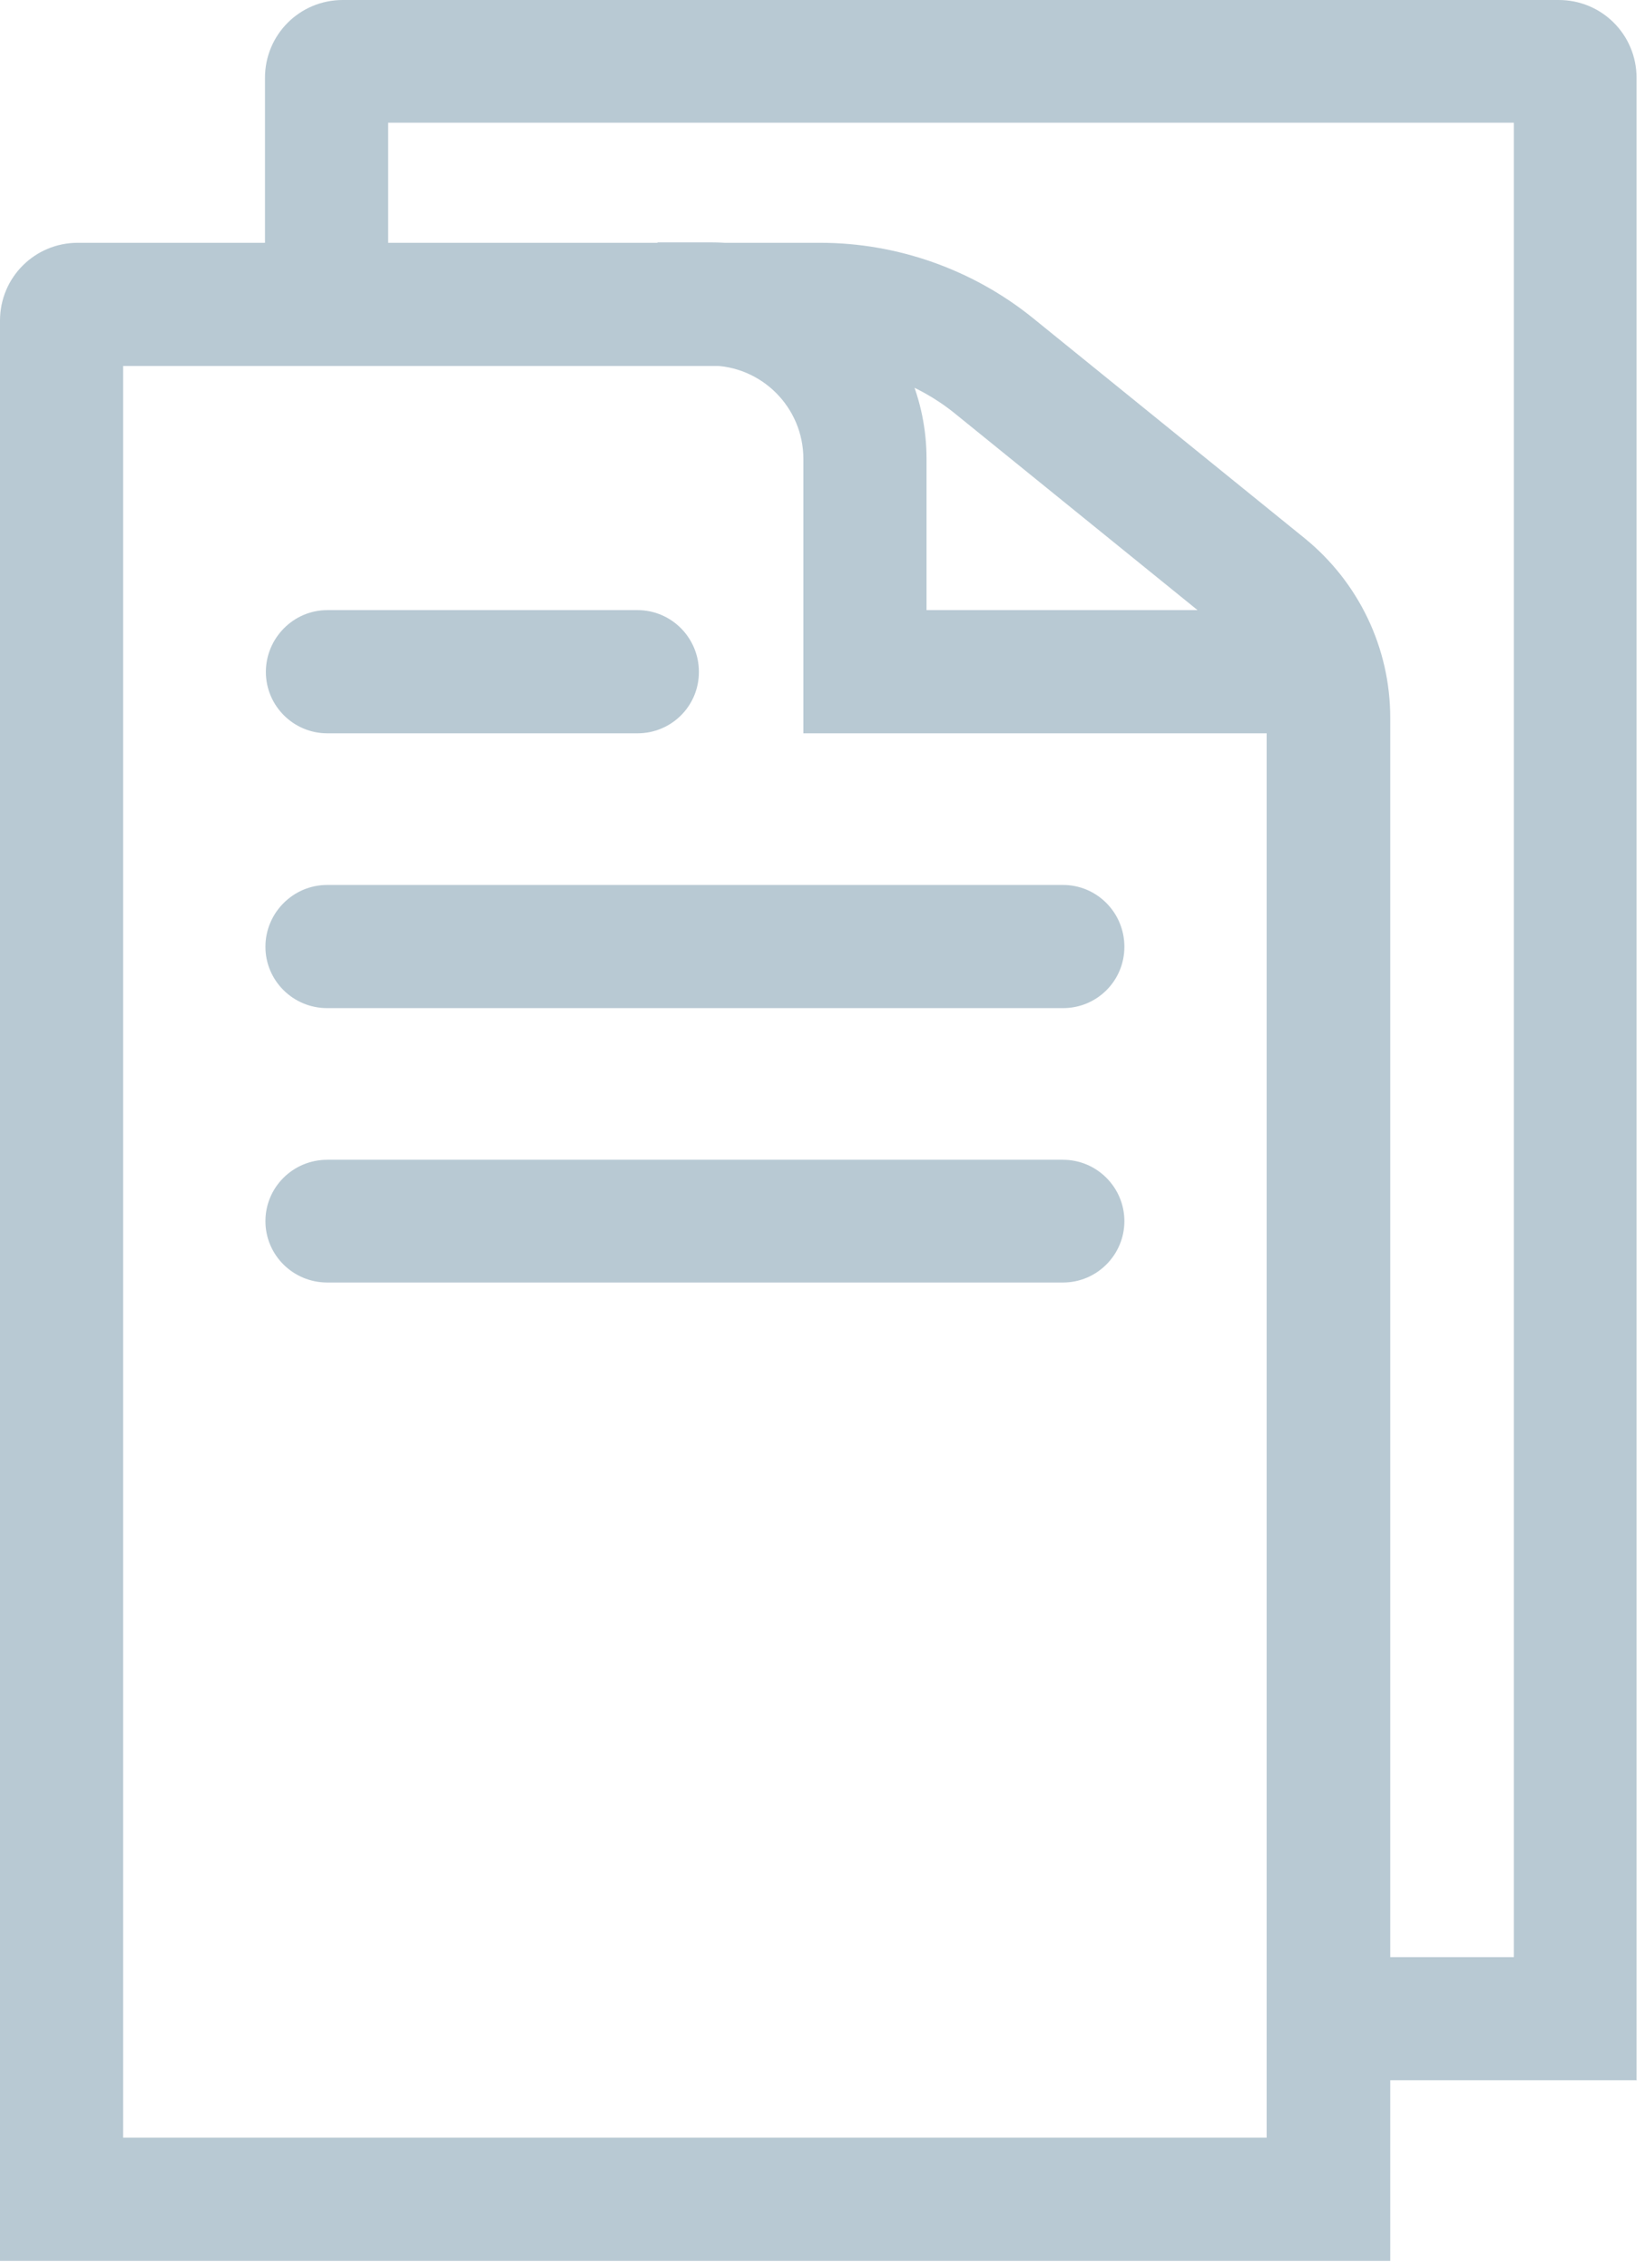
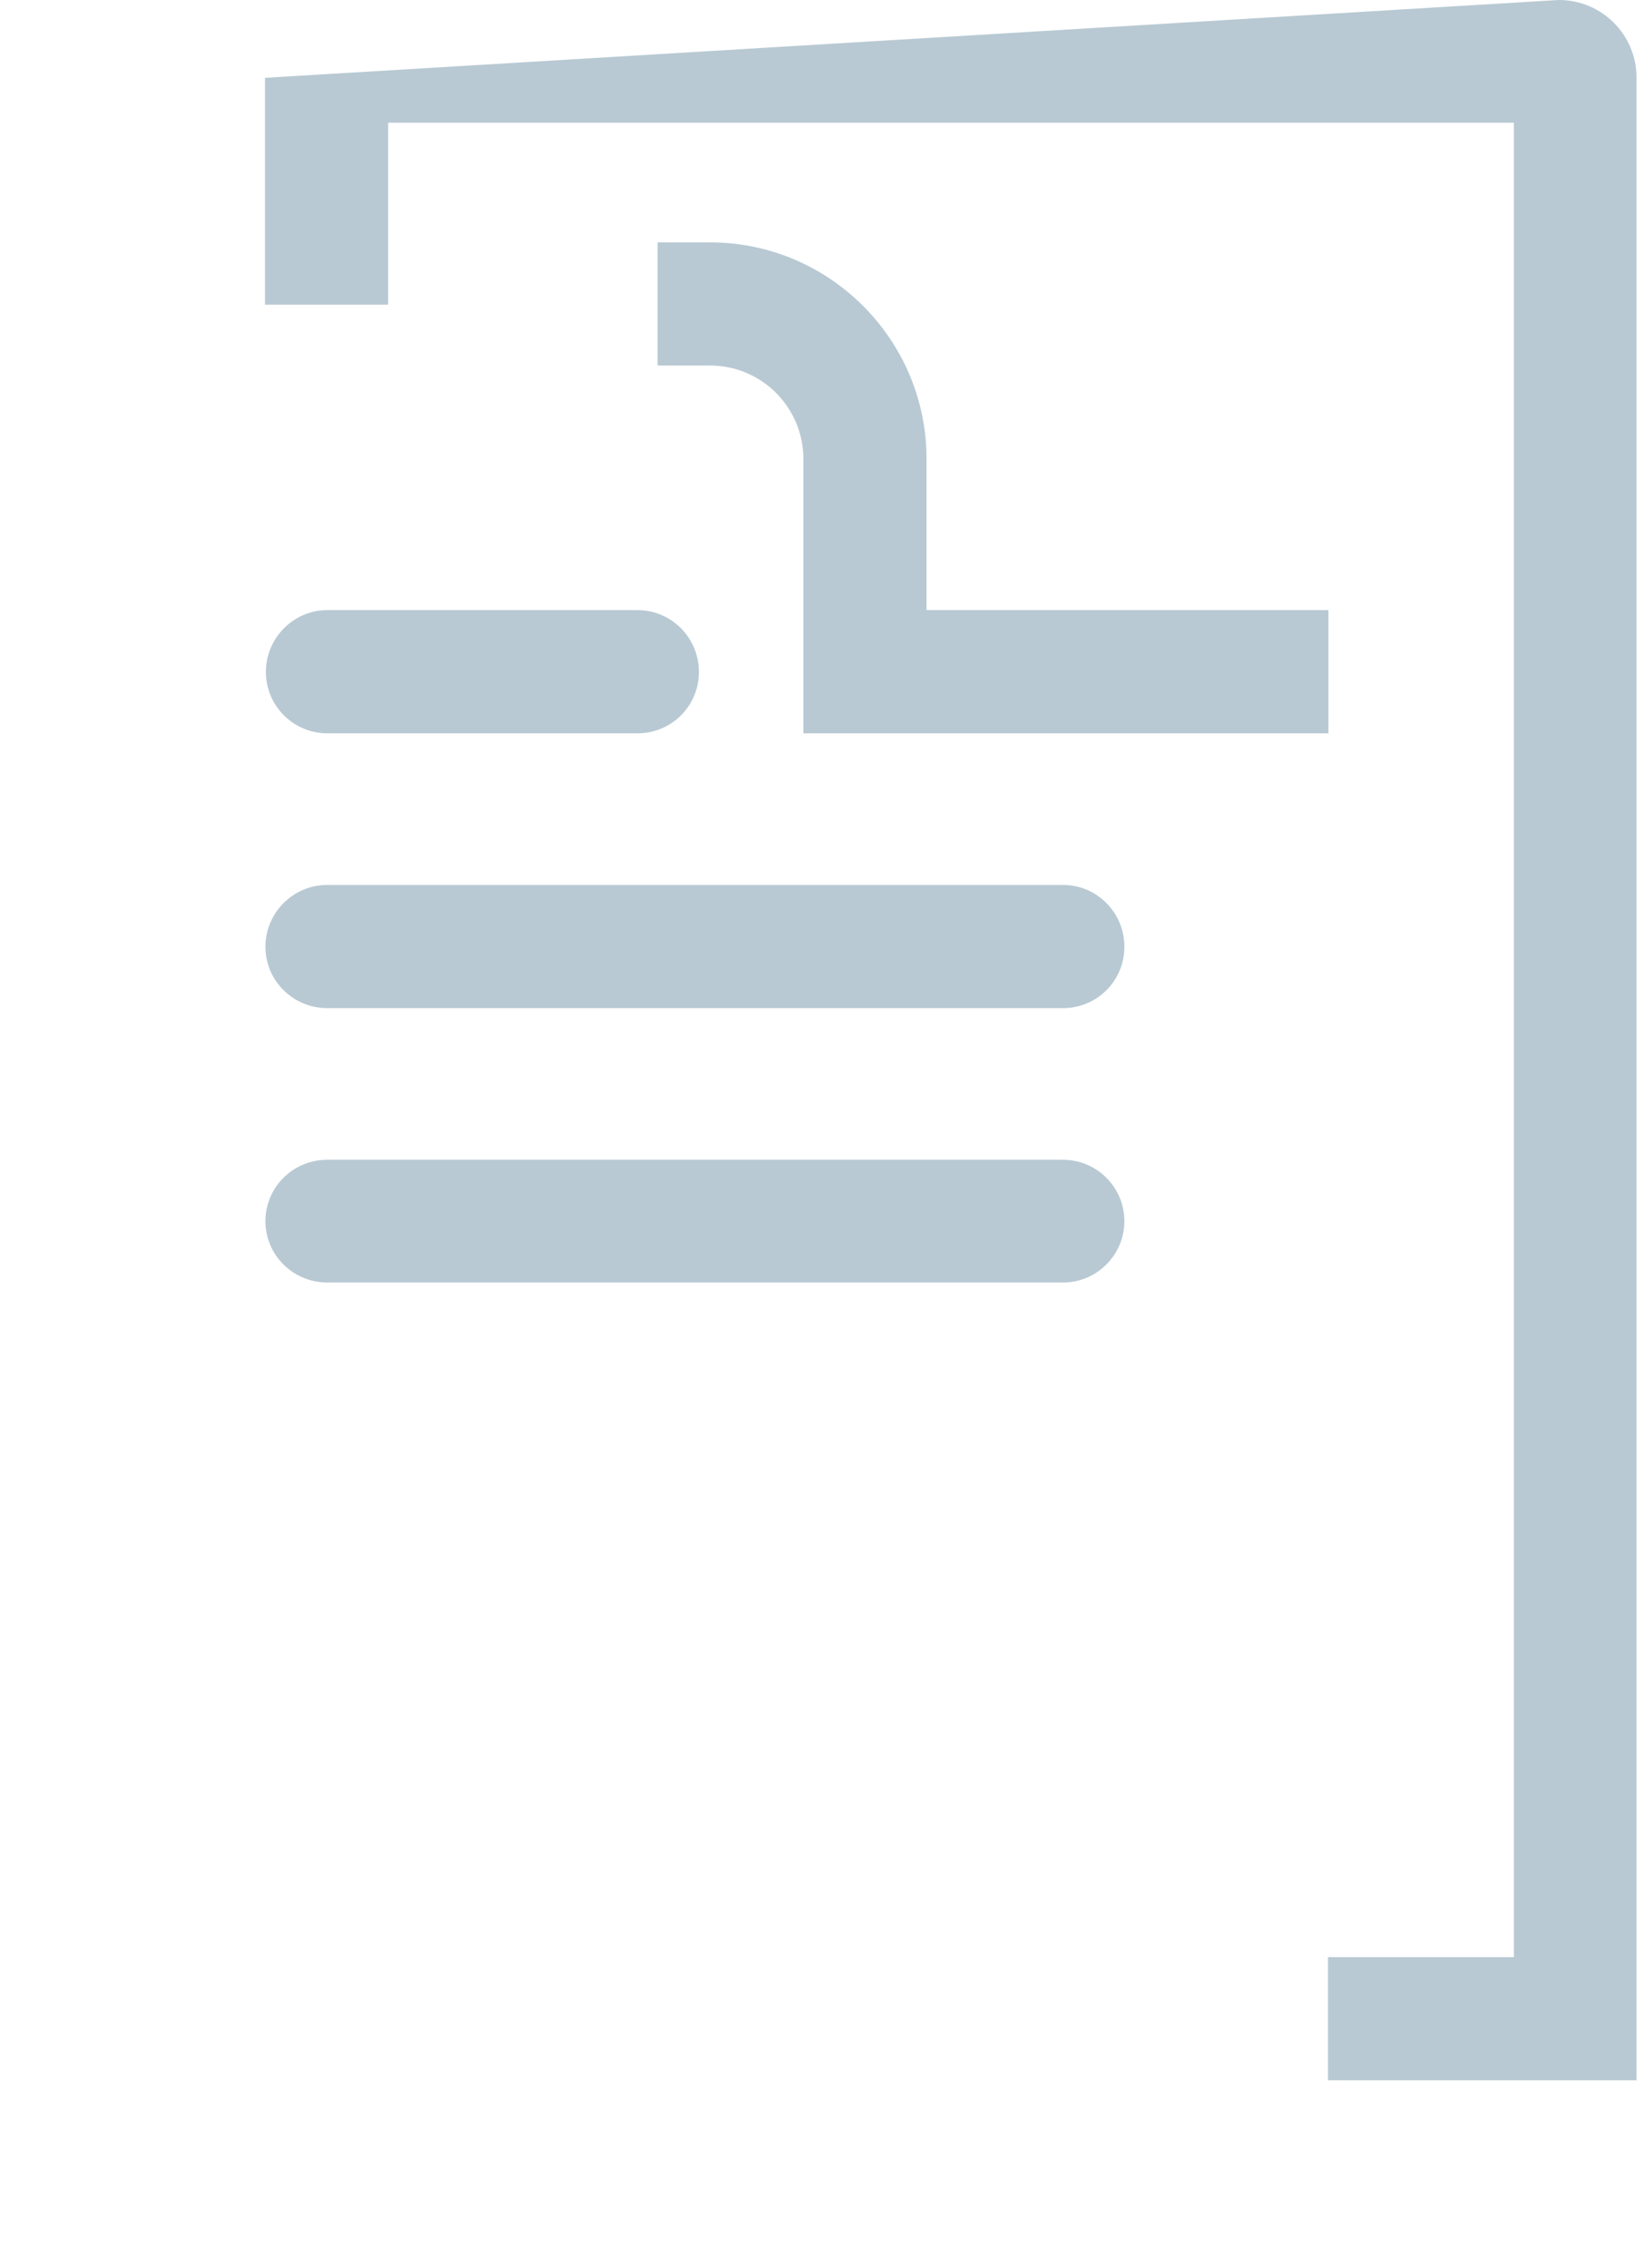
<svg xmlns="http://www.w3.org/2000/svg" width="100%" height="100%" viewBox="0 0 37 51" version="1.1" xml:space="preserve" style="fill-rule:evenodd;clip-rule:evenodd;stroke-linejoin:round;stroke-miterlimit:2;">
  <g transform="matrix(1,0,0,1,-17.02,-10.02)">
-     <path d="M48.29,60.86L17.02,60.86L17.02,17.23C17.02,16.26 17.8,15.48 18.77,15.48L35.47,15.48C37.2,15.48 38.9,16.08 40.25,17.17L46.36,22.12C47.58,23.11 48.29,24.59 48.29,26.16L48.29,60.86ZM19.79,58.09L45.51,58.09L45.51,26.16C45.51,25.42 45.18,24.73 44.61,24.27L38.5,19.32C37.65,18.63 36.57,18.25 35.47,18.25L19.79,18.25L19.79,58.09Z" style="fill:rgb(184,201,211);fill-rule:nonzero;" />
-   </g>
+     </g>
  <g transform="matrix(1,0,0,1,-17.02,-10.02)">
    <path d="M31.36,26.51L24.38,26.51C23.62,26.51 23,25.89 23,25.13C23,24.37 23.62,23.74 24.38,23.74L31.36,23.74C32.12,23.74 32.74,24.36 32.74,25.13C32.74,25.9 32.12,26.51 31.36,26.51" style="fill:rgb(184,201,211);fill-rule:nonzero;" />
  </g>
  <g transform="matrix(1,0,0,1,-17.02,-10.02)">
    <path d="M40.93,32.69L24.38,32.69C23.61,32.69 22.99,32.07 22.99,31.31C22.99,30.55 23.61,29.92 24.38,29.92L40.93,29.92C41.69,29.92 42.31,30.54 42.31,31.31C42.31,32.08 41.69,32.69 40.93,32.69" style="fill:rgb(184,201,211);fill-rule:nonzero;" />
  </g>
  <g transform="matrix(1,0,0,1,-17.02,-10.02)">
    <path d="M40.93,38.86L24.38,38.86C23.61,38.86 22.99,38.24 22.99,37.48C22.99,36.72 23.61,36.1 24.38,36.1L40.93,36.1C41.69,36.1 42.31,36.72 42.31,37.48C42.31,38.24 41.69,38.86 40.93,38.86" style="fill:rgb(184,201,211);fill-rule:nonzero;" />
  </g>
  <g transform="matrix(1,0,0,1,-17.02,-10.02)">
    <path d="M46.9,26.51L35.09,26.51L35.09,20.34C35.09,19.18 34.15,18.24 32.99,18.24L31.81,18.24L31.81,15.47L32.99,15.47C35.67,15.47 37.86,17.65 37.86,20.34L37.86,23.74L46.9,23.74L46.9,26.51Z" style="fill:rgb(184,201,211);fill-rule:nonzero;" />
  </g>
  <g transform="matrix(1,0,0,1,-17.02,-10.02)">
-     <path d="M53.84,56.8L46.89,56.8L46.89,54.03L51.07,54.03L51.07,12.78L25.75,12.78L25.75,16.87L22.98,16.87L22.98,11.77C22.98,10.8 23.76,10.02 24.73,10.02L52.08,10.02C53.05,10.02 53.83,10.8 53.83,11.77L53.83,56.81L53.84,56.8Z" style="fill:rgb(184,201,211);fill-rule:nonzero;" />
+     <path d="M53.84,56.8L46.89,56.8L46.89,54.03L51.07,54.03L51.07,12.78L25.75,12.78L25.75,16.87L22.98,16.87L22.98,11.77L52.08,10.02C53.05,10.02 53.83,10.8 53.83,11.77L53.83,56.81L53.84,56.8Z" style="fill:rgb(184,201,211);fill-rule:nonzero;" />
  </g>
</svg>